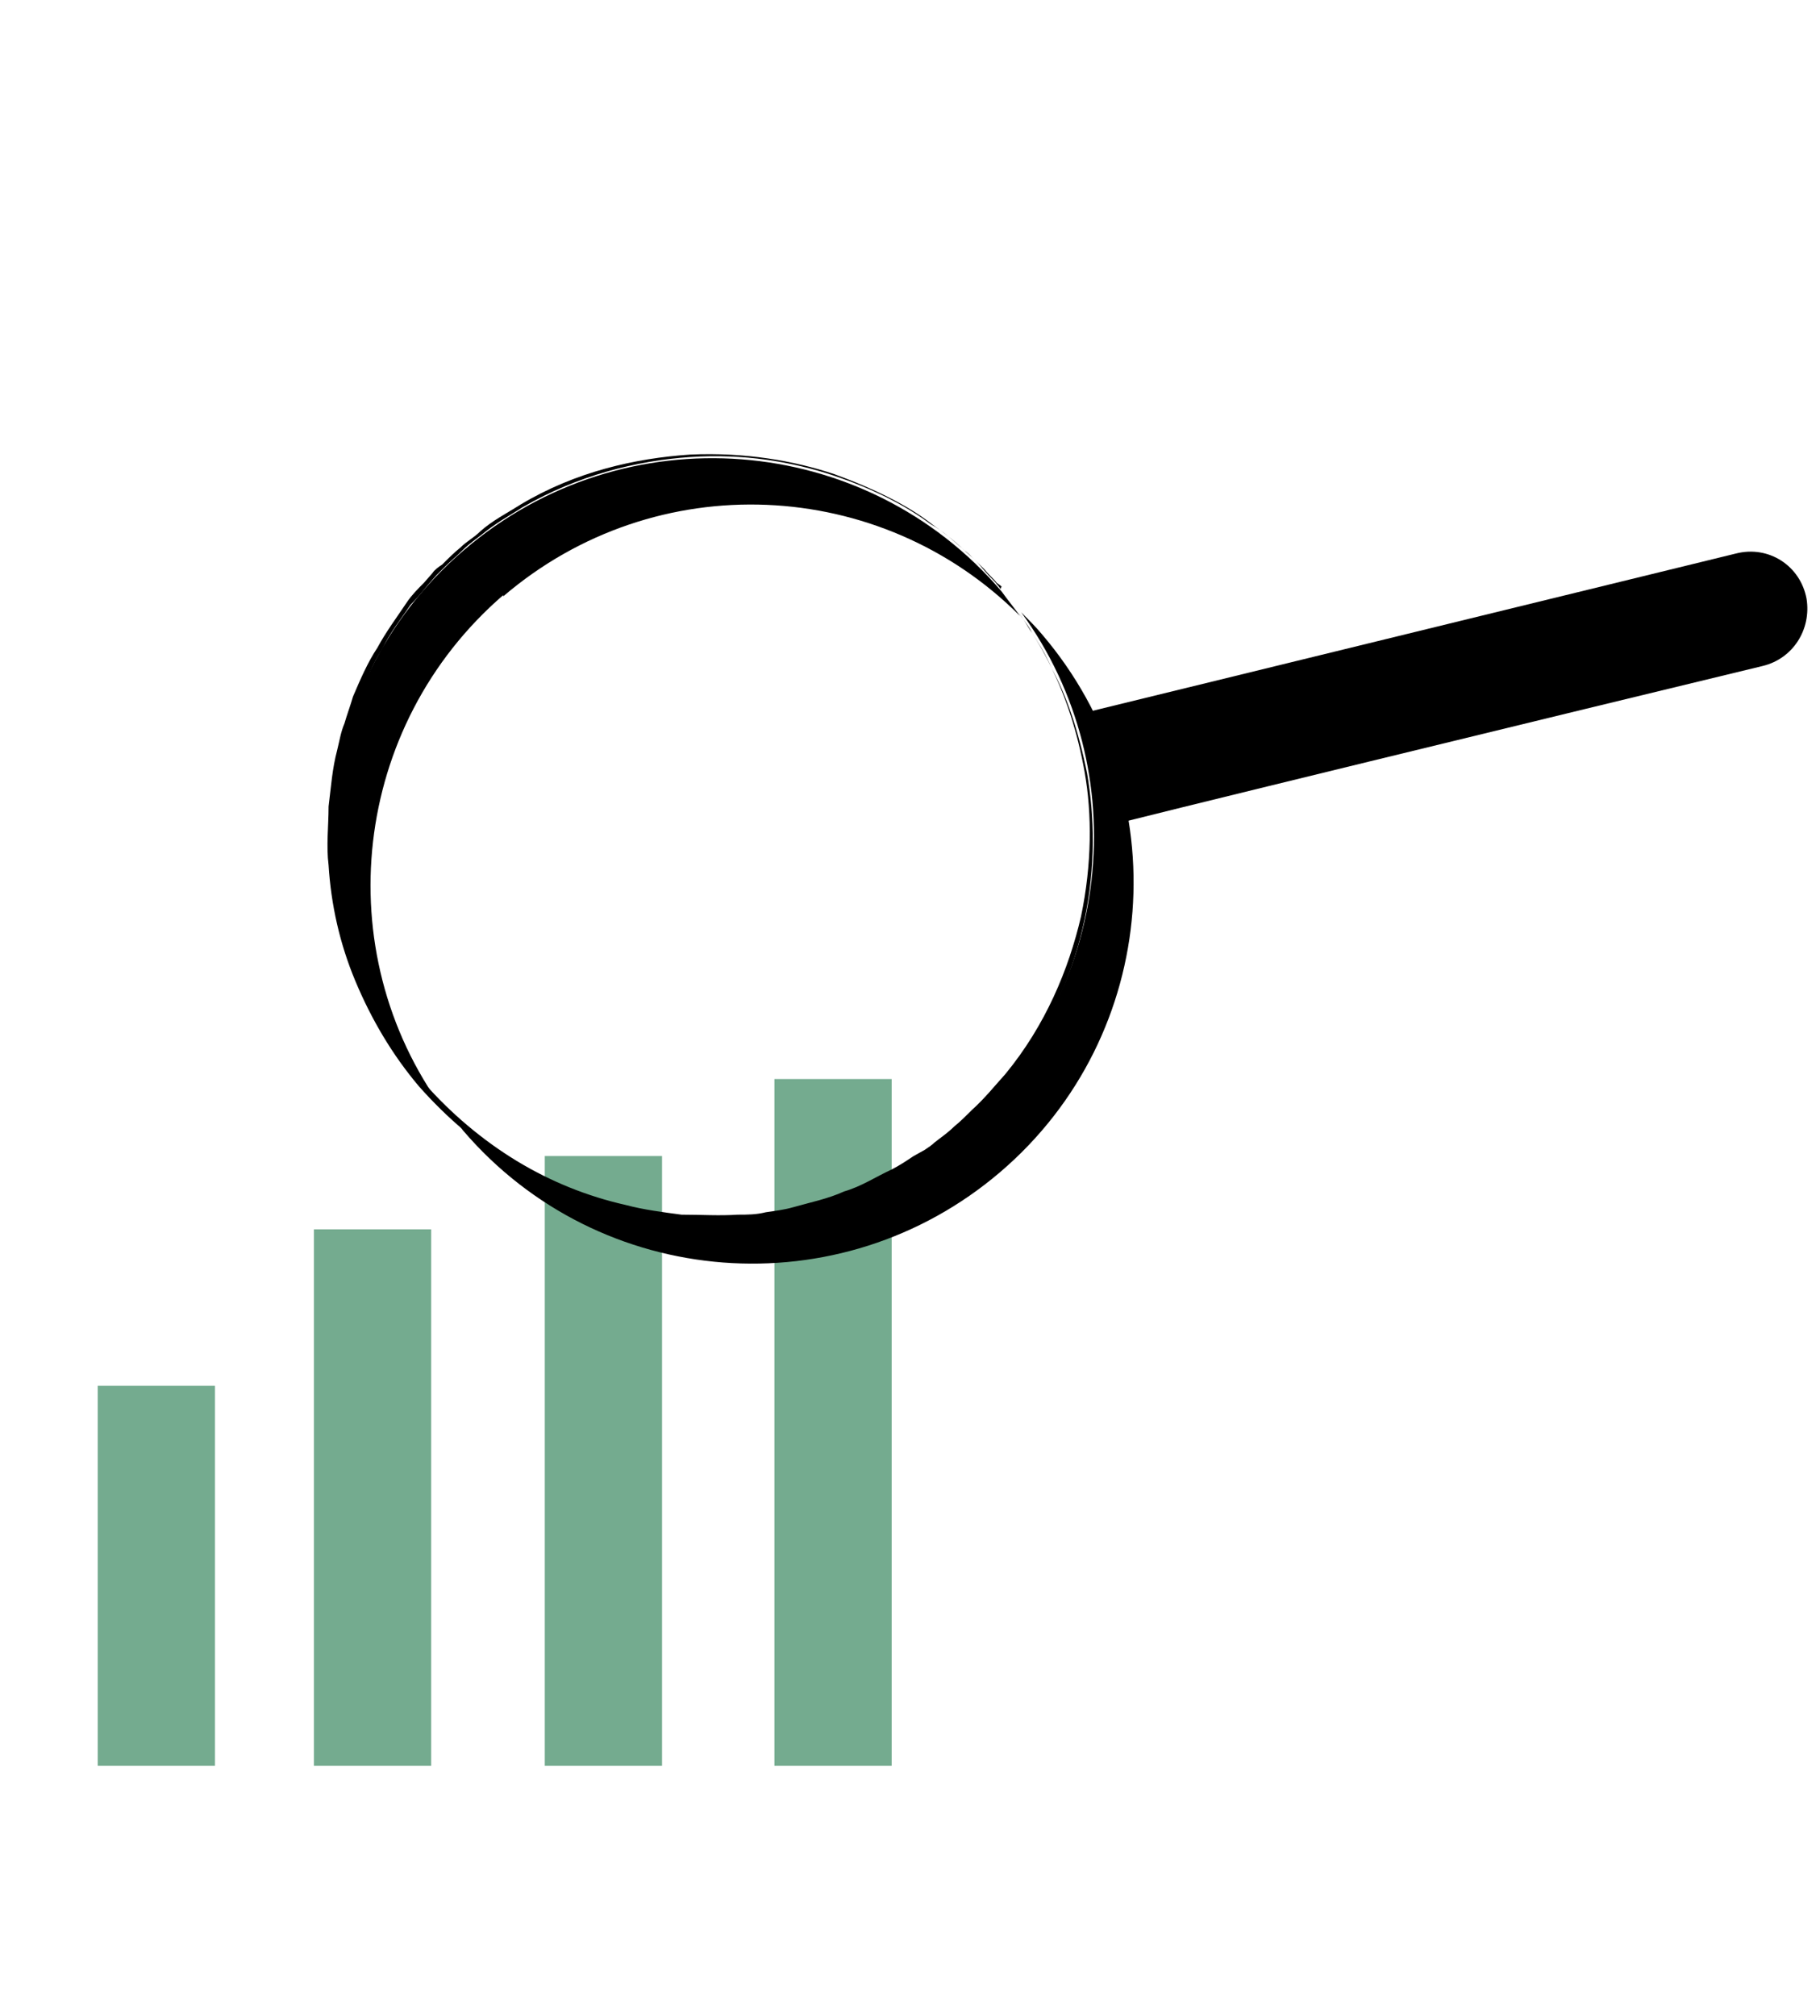
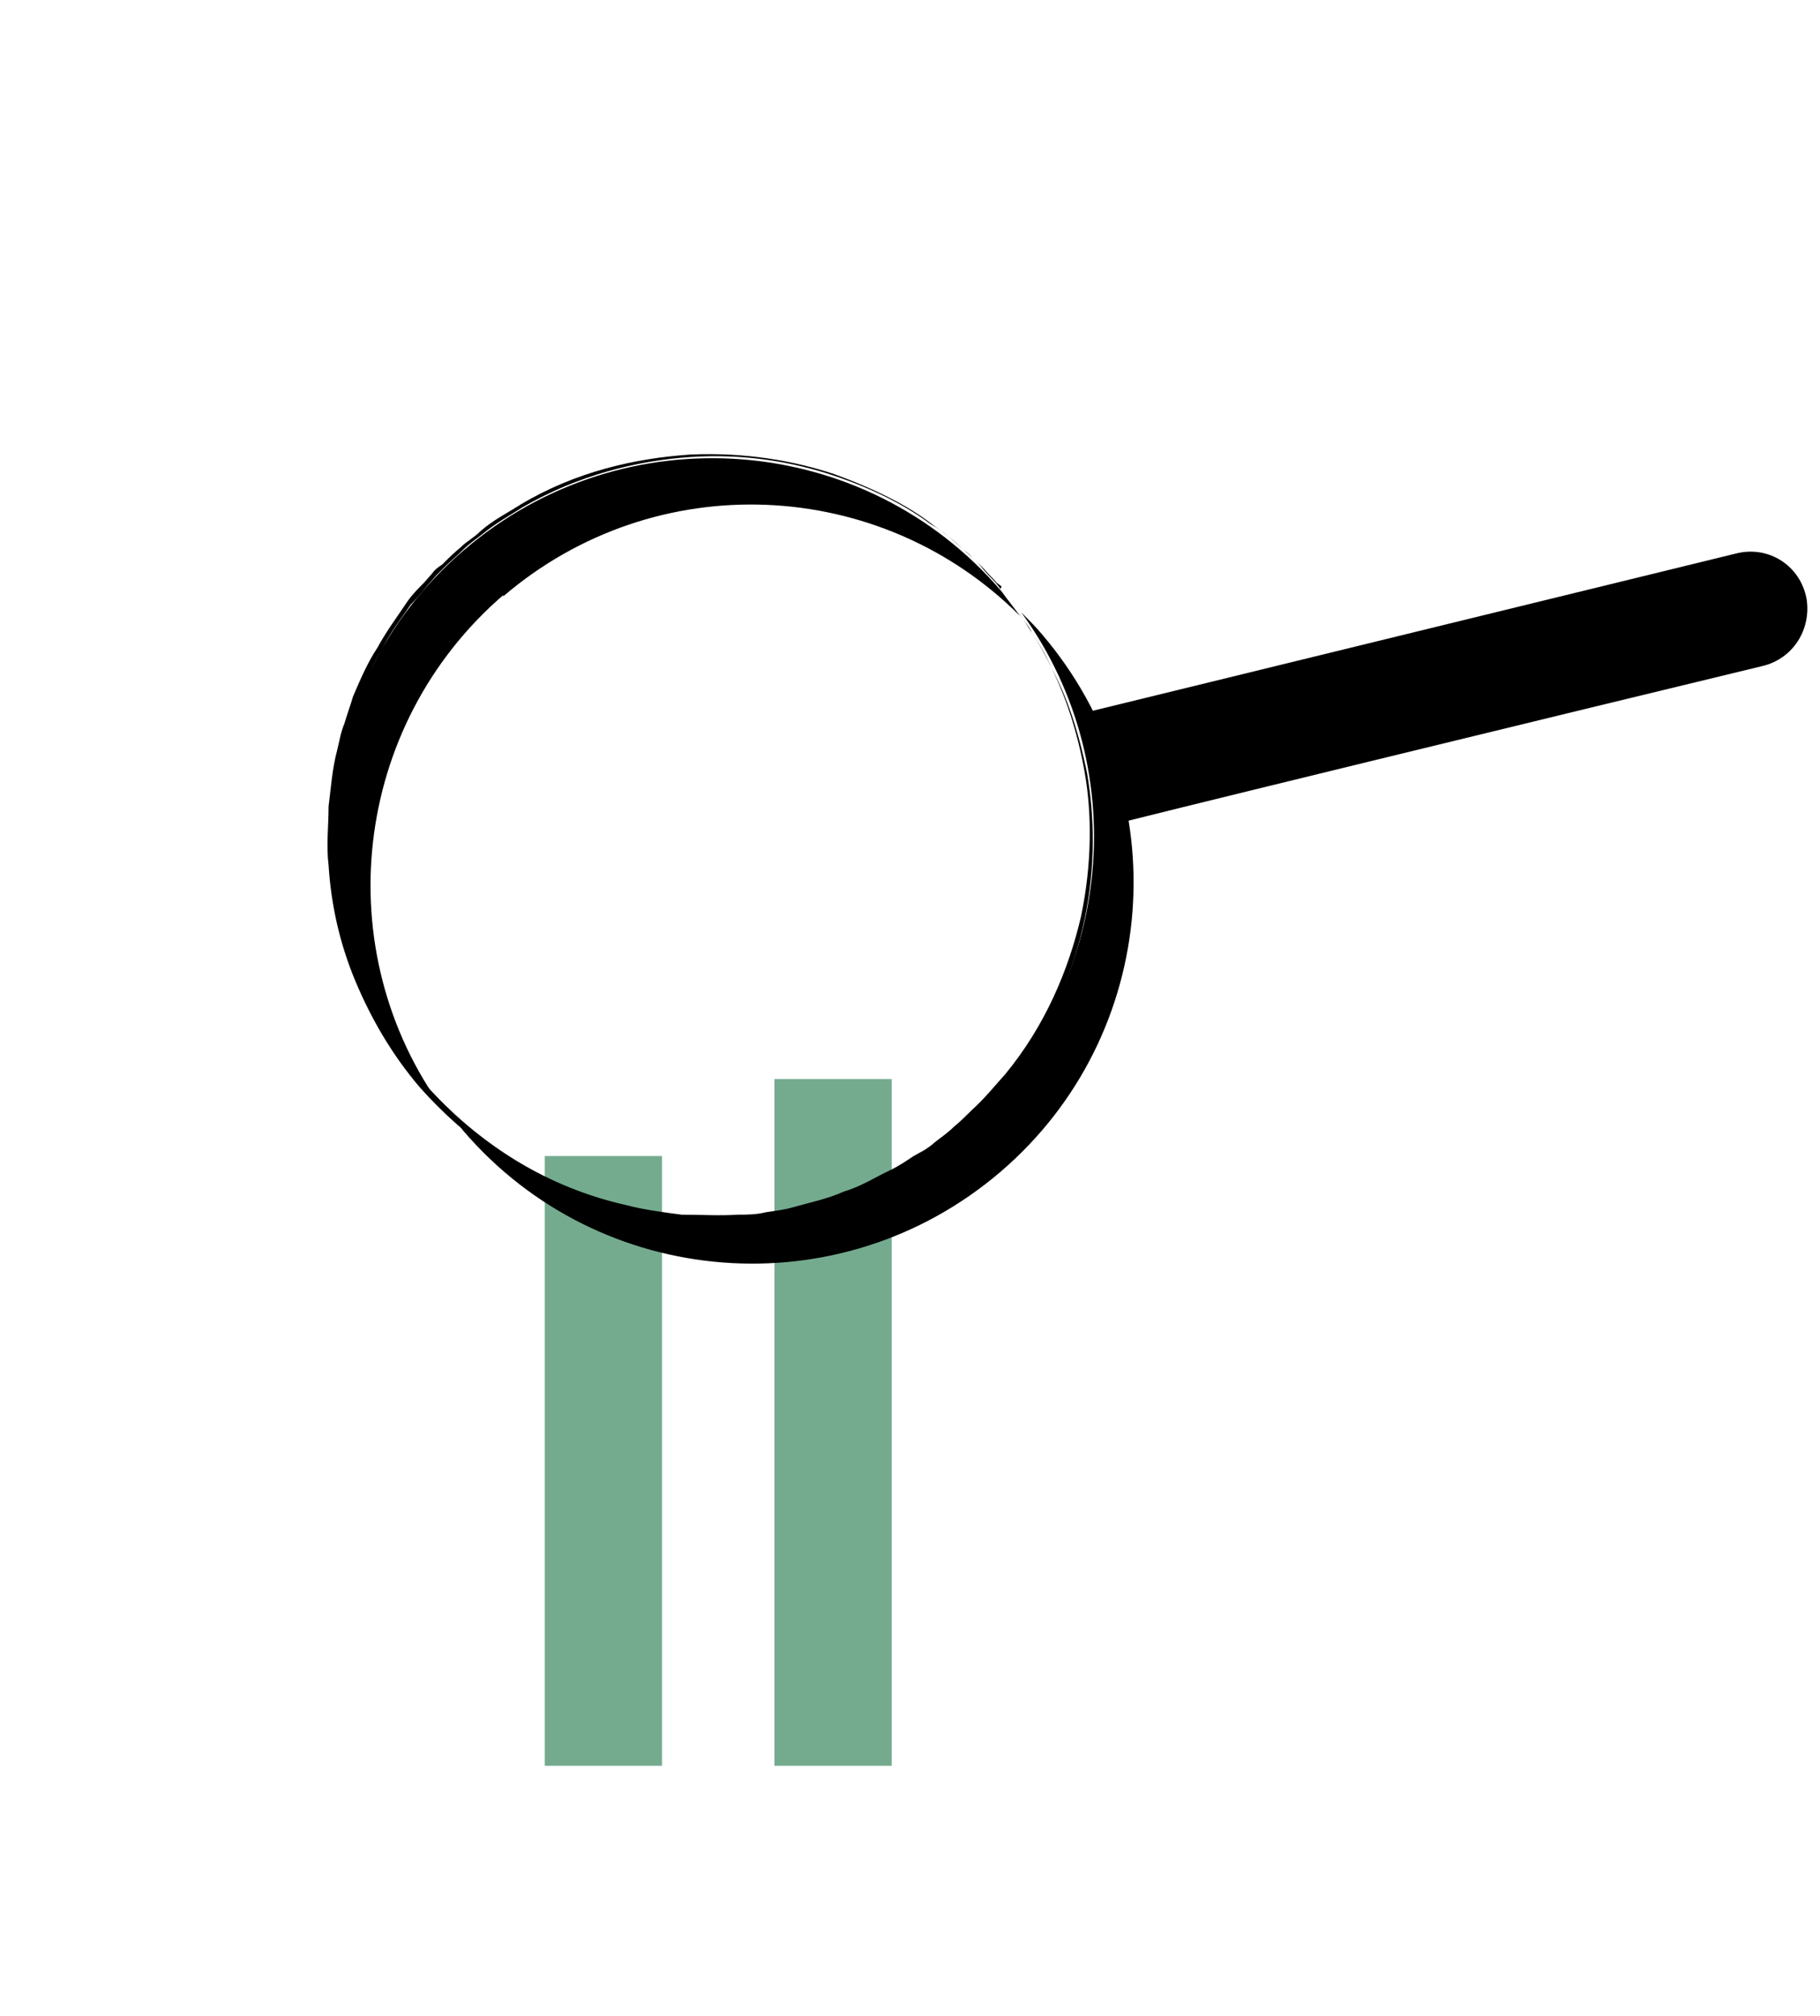
<svg xmlns="http://www.w3.org/2000/svg" id="Calque_1" version="1.1" viewBox="0 0 149 165">
  <defs>
    <style>
      .st0 {
        fill: #74ab8f;
      }
    </style>
  </defs>
-   <rect class="st0" x="8" y="113.4" width="9.6" height="31.1" />
  <g>
-     <rect class="st0" x="25.7" y="100.6" width="9.6" height="43.9" />
    <rect class="st0" x="44.6" y="94.6" width="9.6" height="49.9" />
    <rect class="st0" x="63.4" y="88.3" width="9.6" height="56.2" />
    <path d="M78.7,92.1c-12.5,10.7-30.9,9.8-42.3-1.6.5.7,1,1.3,1.5,2,11.2,13.1,30.9,14.6,44,3.4,13.1-11.2,14.6-30.9,3.4-44-.5-.6-1.1-1.2-1.7-1.8,9.5,13,7.5,31.4-4.9,42.1" />
    <path d="M41.2,48.8c12.5-10.7,30.9-9.8,42.3,1.6-.5-.7-1-1.3-1.5-2-11.2-13.1-30.9-14.6-44-3.4-13.1,11.2-14.6,30.9-3.4,44,.5.6,1.1,1.2,1.7,1.8-9.5-13-7.5-31.4,4.9-42.1" />
    <path d="M82,48s-.1-.1-.4-.3c-.2-.3-.6-.6-1-1.1-.2-.2-.5-.5-.8-.8-.3-.3-.6-.5-1-.9-.7-.6-1.5-1.4-2.6-2-2-1.5-4.7-2.9-8-4-3.3-1.1-7.3-1.8-11.7-1.5-4.4.3-9.2,1.5-13.7,4.1-1.1.7-2.2,1.3-3.3,2.2-.5.4-1.1.8-1.6,1.3-.5.5-1,.9-1.5,1.4-.2.2-.5.5-.7.7l-.7.8c-.4.5-.9,1.1-1.4,1.6-.8,1.2-1.7,2.3-2.3,3.6-.8,1.2-1.3,2.6-1.9,4-.3.7-.5,1.4-.7,2.1-.3.7-.4,1.4-.6,2.2-.4,1.5-.5,3-.7,4.6,0,1.6-.1,3.1,0,4.7.3,3.1.9,6.3,2.2,9.4,1.3,3,3,5.9,5.1,8.5,2.2,2.5,4.8,4.7,7.6,6.4,2.8,1.7,5.8,2.9,8.9,3.6,1.5.4,3.1.6,4.6.8,1.6,0,3.1.1,4.6,0,.8,0,1.5,0,2.3-.2.7-.1,1.5-.2,2.2-.4,1.4-.4,2.9-.7,4.2-1.3,1.4-.4,2.6-1.2,3.9-1.8.6-.3,1.2-.7,1.8-1.1l.9-.5c.3-.2.6-.4.8-.6.5-.4,1.1-.8,1.6-1.3.5-.4,1-.9,1.5-1.4,1-.9,1.8-1.9,2.7-2.9,3.3-4,5.2-8.6,6.2-12.9.9-4.3.9-8.4.3-11.8-.6-3.4-1.6-6.3-2.7-8.5-.5-1.1-1.1-2.1-1.6-2.9-.3-.4-.5-.8-.7-1.1-.2-.3-.5-.6-.7-.9-.4-.5-.7-.9-.9-1.2-.2-.3-.3-.4-.3-.4,0,0,.1.1.3.4.2.3.5.7.9,1.2.2.3.4.5.7.9.2.3.5.7.7,1.1.5.8,1.1,1.7,1.6,2.9,1.2,2.2,2.2,5.1,2.9,8.6.6,3.5.7,7.6-.2,11.9-.9,4.3-2.8,9-6.2,13.1-.9,1-1.7,2-2.7,2.9-.5.5-1,1-1.5,1.4-.5.4-1.1.8-1.6,1.3-.3.2-.5.4-.8.6l-.9.6c-.6.4-1.2.8-1.8,1.1-1.3.6-2.6,1.3-4,1.8-1.4.6-2.8.9-4.3,1.3-.7.2-1.5.3-2.2.4-.8.2-1.5.2-2.3.2-1.5.2-3.1,0-4.7,0-1.6-.2-3.2-.3-4.7-.8-3.1-.8-6.2-1.9-9.1-3.7-2.8-1.7-5.4-3.9-7.7-6.5-2.2-2.6-3.9-5.5-5.2-8.6-1.3-3.1-2-6.3-2.2-9.5-.2-1.6,0-3.2,0-4.8.2-1.6.3-3.1.7-4.6.2-.8.3-1.5.6-2.2.2-.7.5-1.5.7-2.2.6-1.4,1.2-2.8,2-4,.7-1.3,1.6-2.5,2.4-3.7.4-.6.9-1.1,1.4-1.6l.7-.8c.2-.3.5-.5.8-.7.5-.5,1-1,1.5-1.4.5-.5,1.1-.8,1.6-1.3,1-.9,2.2-1.5,3.3-2.2,4.5-2.7,9.4-3.8,13.9-4.1,4.5-.2,8.5.5,11.8,1.6,3.3,1.2,6.1,2.6,8,4.1,1,.7,1.9,1.4,2.6,2.1.4.3.7.6,1,.9.3.3.5.6.7.8.4.5.8.8,1,1.1.2.2.3.4.3.4" />
    <path d="M90.3,67.7c.4-.2,39.5-9.7,54-13.2,2.5-.6,4-3,3.6-5.5-.5-2.7-3.1-4.4-5.8-3.7l-53.6,13.1,1.8,9.3Z" />
  </g>
</svg>